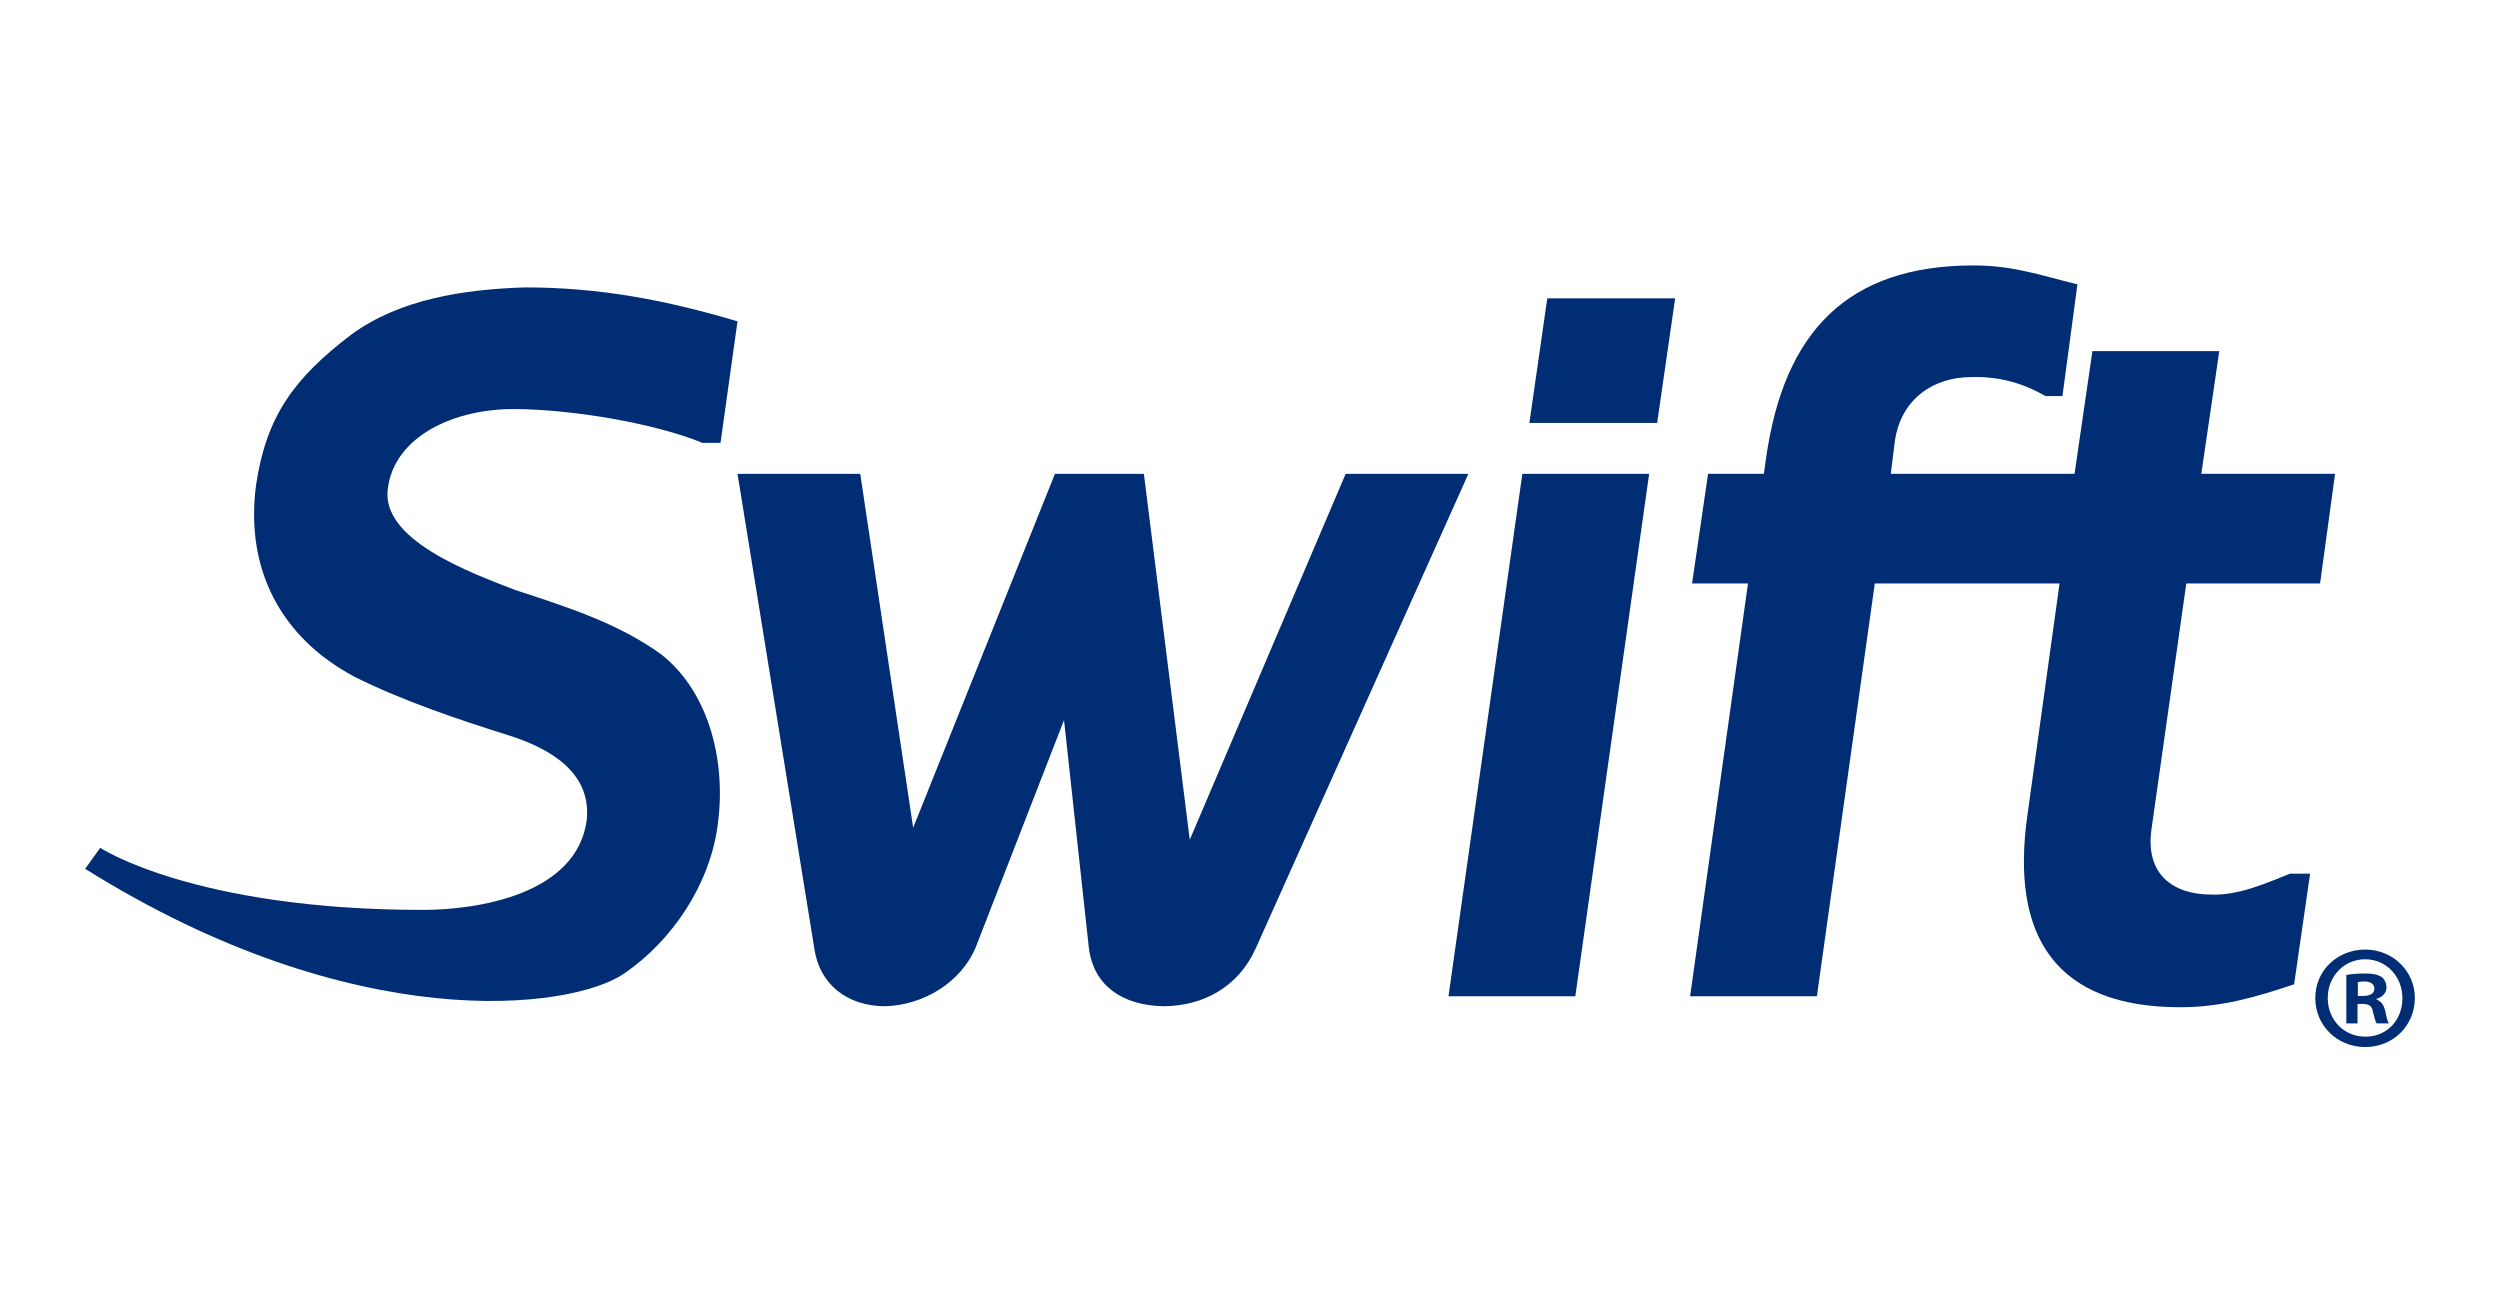
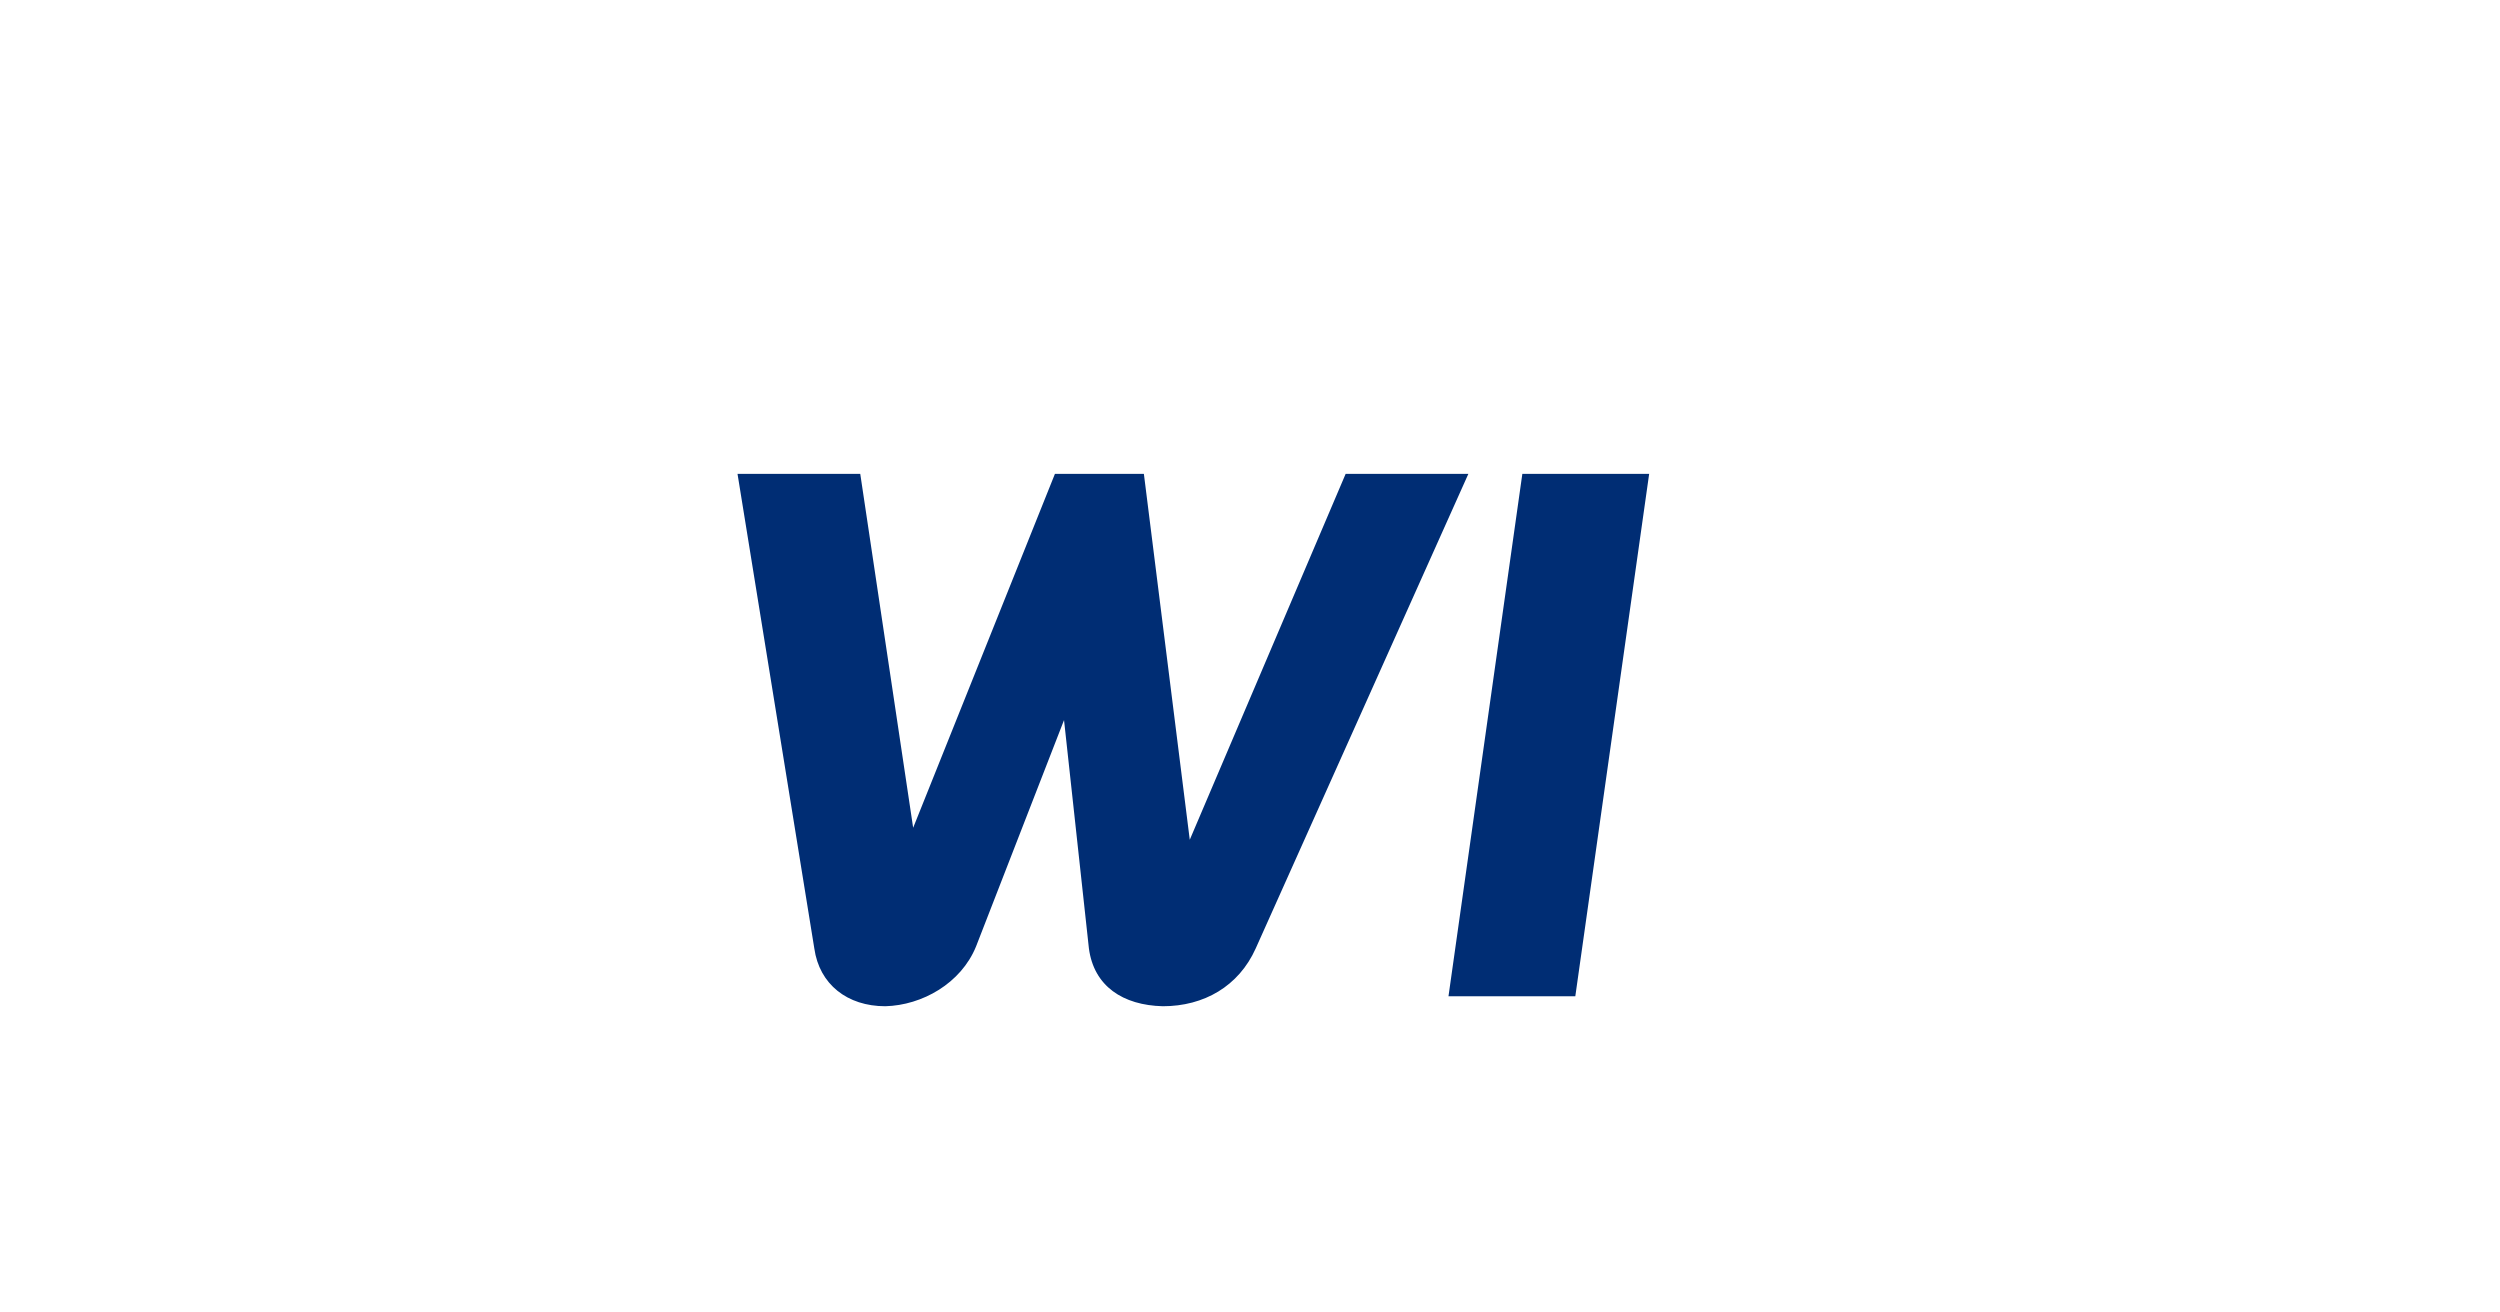
<svg xmlns="http://www.w3.org/2000/svg" id="Layer_1" viewBox="0 0 1600 840">
  <defs>
    <style>      .st0 {        fill: #002d74;      }    </style>
  </defs>
-   <path class="st0" d="M330.09,261.79c38.34.36,90.09,9.52,119.5,21.66h11.54l10.87-77.8c-45.37-13.46-87.55-21.71-136.1-21.71-39.66,1.26-80.17,7.66-110.83,30.01-37.32,28.32-54.67,52.78-61.19,96.4-7.13,54.17,16.04,97.63,62.77,122.67,30.59,15.32,66.39,27.4,98.97,37.62,26.19,8.3,53.05,23.6,49.89,54.22-6.39,47.85-70.33,57.47-104.81,57.47-146.35,0-206.57-39.72-206.57-39.72l-9.64,13.42c172.42,107.91,310.85,90.32,344.86,67.09,30.87-21.07,54.72-56.8,59.89-94.43,5.69-39.56-4.55-84.89-35.87-109.75-28.08-20.39-61.29-30.7-93.88-41.43-28.11-10.89-86.36-32.04-81.24-65.21,4.44-33.17,42.56-50.94,81.84-50.51" />
  <path class="st0" d="M939.77,303.26h-78.55l-99.77,234.19-29.37-234.19h-56.92l-90.74,226.51-33.86-226.51h-78.55l49.15,303.74c3.24,22.96,21.11,36.99,45.44,36.99,23.57-.62,48.48-14.63,58.09-38.31l56.29-144.82,15.92,146.14c3.21,24.22,21.82,36.37,47.33,36.99,26.25,0,48.56-12.77,59.42-36.99l136.11-303.74" />
  <polyline class="st0" points="1008.2 637.61 1055.46 303.27 974.3 303.27 927.03 637.61 1008.2 637.61" />
-   <polyline class="st0" points="1072.1 190.92 990.26 190.92 978.8 270.68 1060.58 270.68 1072.1 190.92" />
-   <path class="st0" d="M1399.23,373.42h85.62l9.59-70.19h-85.6l11.5-78.49h-81.2l-11.43,78.49h-117.6l2.53-20.38c3.91-28.75,26.22-41.49,48.59-41.49,19.17-.68,34.43,4.42,47.92,12.11h10.82l9.59-71.48c-23.63-5.76-40.88-12.11-66.42-12.11-80.46,0-121.46,42.07-132.92,123.76l-1.33,9.58h-35.73l-10.23,70.19h35.79l-37.05,264.19h81.14l37.06-264.19h118.24l-20.44,147.39c-11.52,79.16,18.49,123.83,97.74,123.83,26.2,0,47.91-6.35,72.82-14.68l10.24-70.82h-12.79c-15.97,6.38-33.17,14.02-50.48,13.39-24.27,0-42.19-12.77-38.3-41.48l22.33-157.64" />
-   <path class="st0" d="M1545.5,638.71c0,17.59-13.8,31.4-31.78,31.4s-31.94-13.81-31.94-31.4,14.19-30.99,31.94-30.99,31.78,13.8,31.78,30.99M1489.75,638.71c0,13.81,10.18,24.77,24.17,24.77s23.64-10.96,23.64-24.57-10.01-24.97-23.83-24.97-23.97,11.16-23.97,24.76M1508.82,654.98h-7.17v-30.99c2.82-.56,6.8-.96,11.91-.96,5.83,0,8.48.96,10.77,2.26,1.69,1.36,3.01,3.81,3.01,6.81,0,3.41-2.66,6.07-6.41,7.19v.37c2.99,1.13,4.74,3.41,5.67,7.56.94,4.74,1.53,6.63,2.25,7.76h-7.74c-.95-1.13-1.53-3.98-2.46-7.56-.56-3.41-2.43-4.9-6.44-4.9h-3.4v12.46ZM1509.02,637.4h3.41c3.94,0,7.16-1.31,7.16-4.54,0-2.82-2.07-4.72-6.62-4.72-1.88,0-3.2.18-3.95.39v8.87Z" />
</svg>